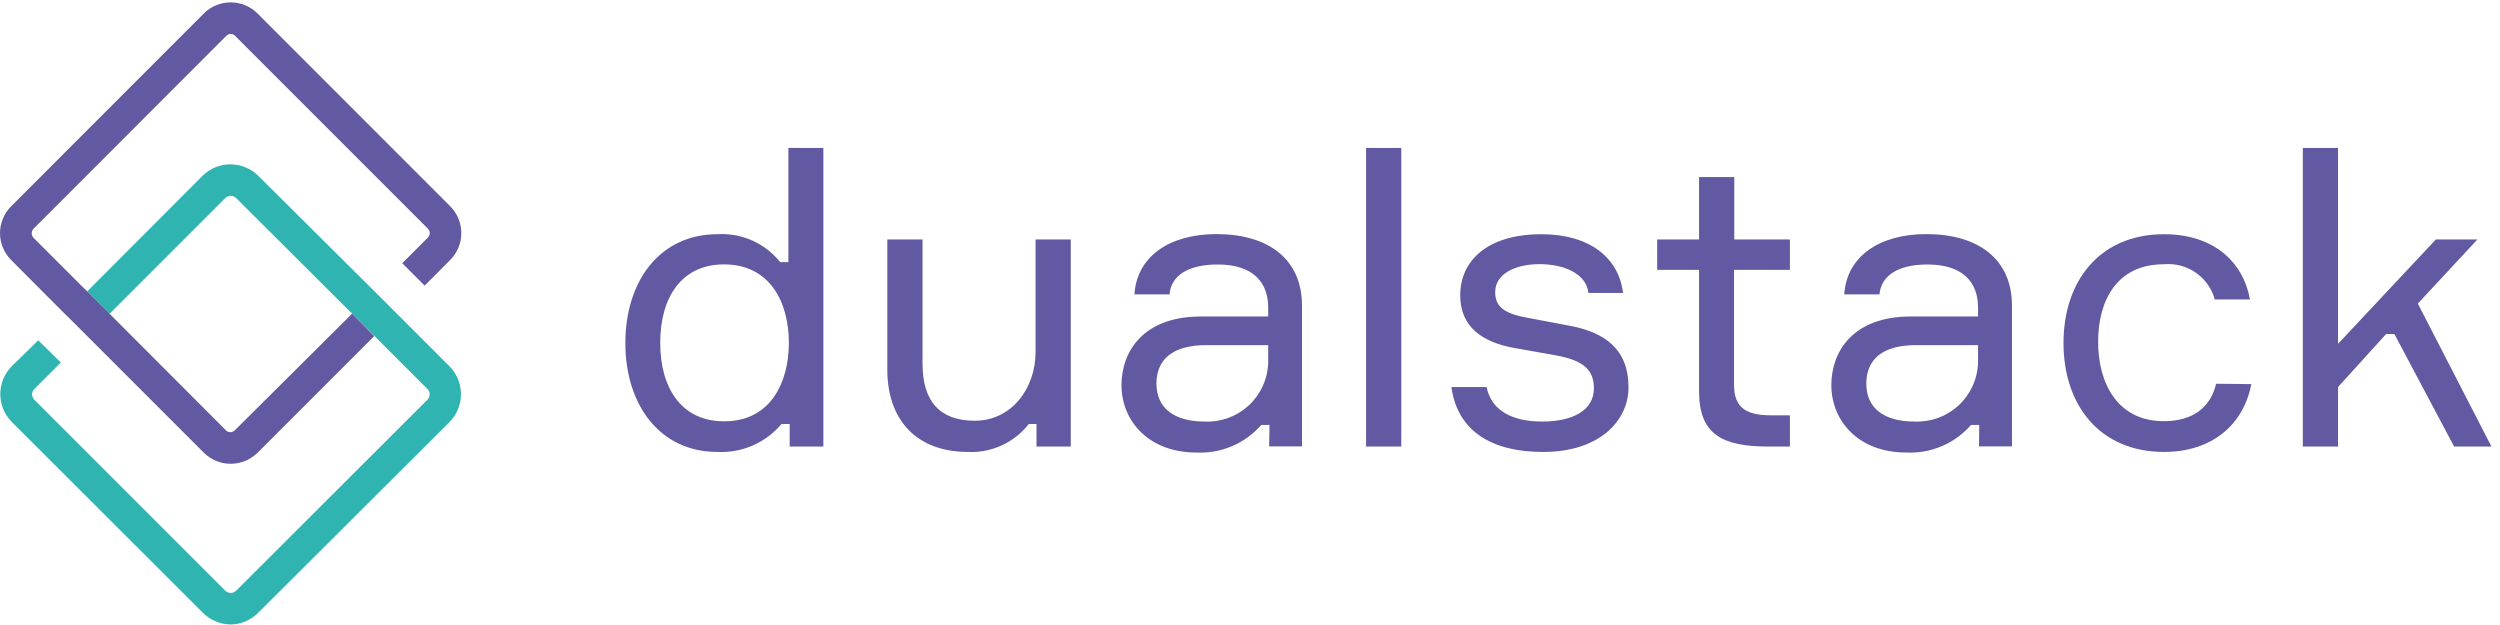
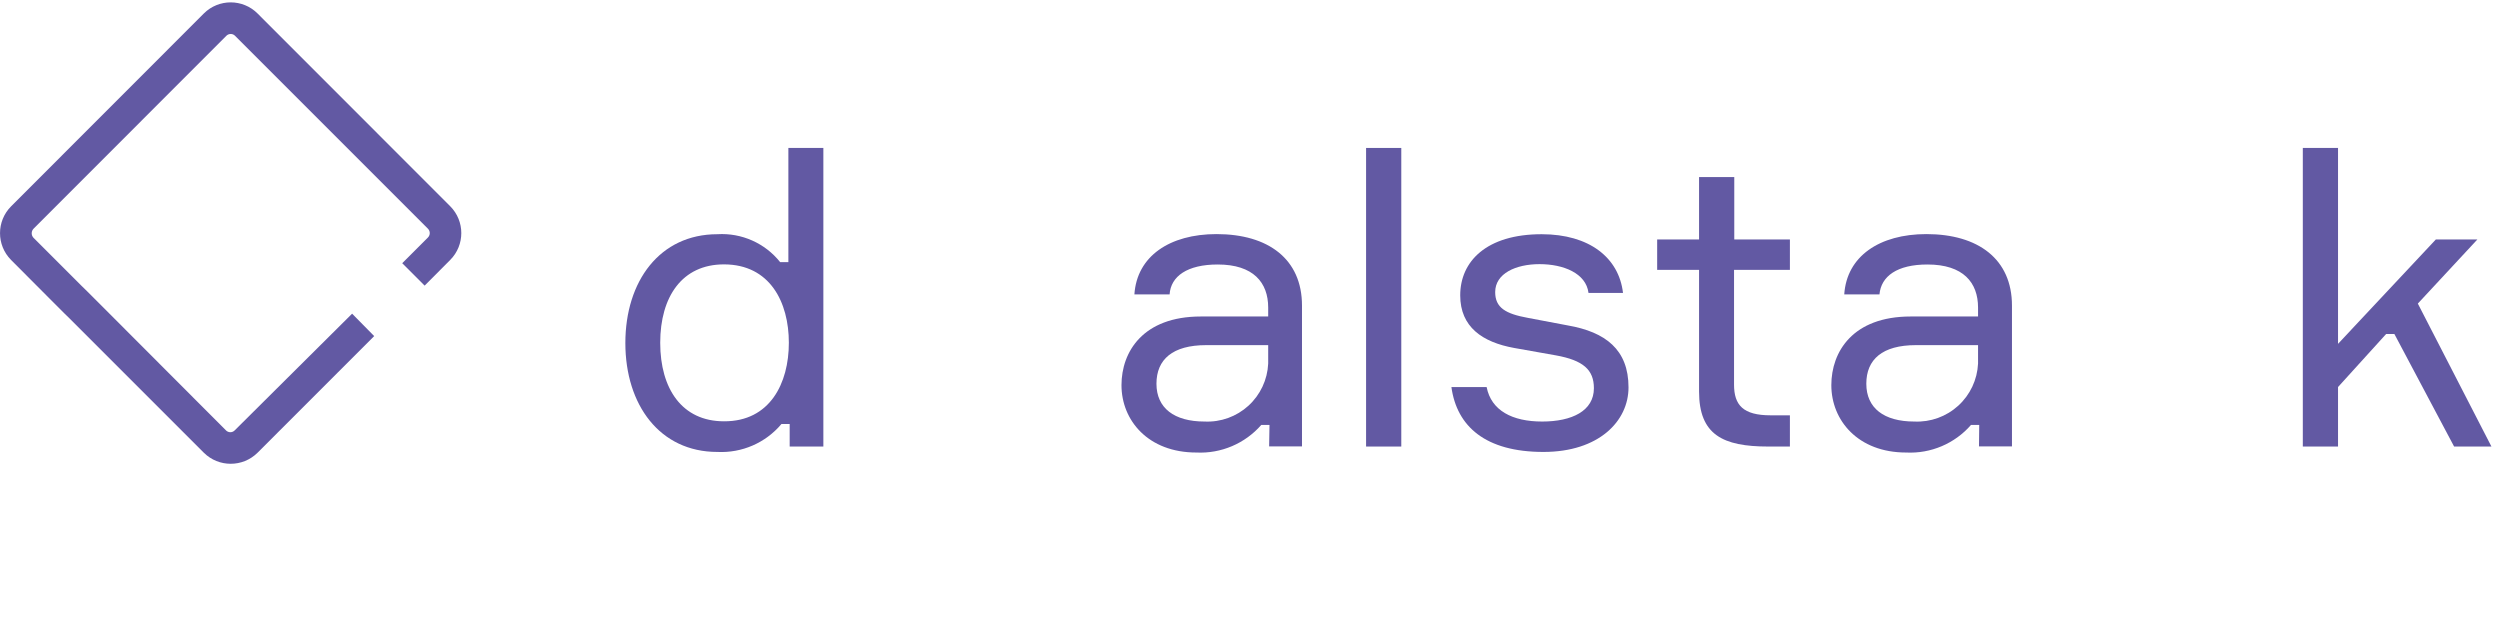
<svg xmlns="http://www.w3.org/2000/svg" width="268px" height="67px" viewBox="0 0 268 67" version="1.1">
  <title>Zeichenfläche 2</title>
  <desc>Created with Sketch.</desc>
  <defs />
  <g id="Desktop" stroke="none" stroke-width="1" fill="none" fill-rule="evenodd">
    <g id="Zeichenfläche-2" transform="translate(0, -1)" fill-rule="nonzero">
-       <path d="M48.177,40.263 L42.503,34.588 L40.112,32.198 L27.681,19.842 C26.029,18.208 23.369,18.208 21.717,19.842 L9.349,32.235 L11.739,34.639 L24.145,22.233 C24.469,21.911 24.991,21.911 25.315,22.233 L37.746,34.626 L40.15,37.029 L45.812,42.691 C45.969,42.845 46.058,43.056 46.058,43.276 C46.058,43.497 45.969,43.708 45.812,43.861 L25.315,64.32 C24.991,64.641 24.469,64.641 24.145,64.32 L3.687,43.861 C3.529,43.708 3.44,43.497 3.44,43.276 C3.44,43.056 3.529,42.845 3.687,42.691 L6.518,39.86 L4.102,37.482 L1.258,40.263 C-0.376,41.915 -0.376,44.575 1.258,46.227 L21.742,66.685 C22.535,67.483 23.611,67.936 24.737,67.944 C25.846,67.929 26.904,67.477 27.681,66.685 L48.177,46.252 C49.828,44.597 49.828,41.918 48.177,40.263 Z" id="Shape" fill="#2FB4B1" />
      <path d="M88.264,16.86 L88.264,48.869 L84.653,48.869 L84.653,46.453 L83.772,46.453 C82.077,48.472 79.535,49.58 76.902,49.448 C70.737,49.448 67.038,44.415 67.038,37.772 C67.038,31.128 70.737,26.108 76.902,26.108 C79.5,25.948 82.013,27.066 83.634,29.103 L84.514,29.103 L84.514,16.86 L88.264,16.86 Z M84.565,37.746 C84.565,33.393 82.539,29.342 77.607,29.342 C73.115,29.342 70.775,32.814 70.775,37.746 C70.775,42.679 73.115,46.164 77.607,46.164 C82.539,46.189 84.565,42.087 84.565,37.746 Z" id="Shape" fill="#6259A3" />
-       <path d="M95.121,40.64 L95.121,26.674 L98.896,26.674 L98.896,39.974 C98.896,44.025 100.745,46.101 104.495,46.101 C108.458,46.101 111.012,42.616 111.012,38.74 L111.012,26.674 L114.787,26.674 L114.787,48.869 L111.113,48.869 L111.113,46.453 L110.283,46.453 C108.726,48.452 106.295,49.569 103.765,49.448 C98.204,49.448 95.121,45.963 95.121,40.64 Z" id="Shape" fill="#6259A3" />
      <path d="M136.089,46.554 L135.208,46.554 C133.462,48.551 130.899,49.64 128.25,49.511 C123.091,49.511 120.223,46.076 120.223,42.289 C120.223,38.715 122.525,34.928 128.728,34.928 L135.95,34.928 L135.95,33.972 C135.95,31.292 134.365,29.354 130.54,29.354 C127.281,29.354 125.507,30.612 125.381,32.563 L121.607,32.563 C121.871,28.473 125.381,26.095 130.414,26.095 C135.963,26.095 139.574,28.775 139.574,33.758 L139.574,48.857 L136.051,48.857 L136.089,46.554 Z M135.95,40.036 L135.95,37.998 L129.307,37.998 C125.696,37.998 123.972,39.533 123.972,42.138 C123.972,44.742 125.872,46.189 129.131,46.189 C130.86,46.271 132.55,45.662 133.83,44.496 C135.109,43.33 135.872,41.703 135.95,39.974 L135.95,40.036 Z" id="Shape" fill="#6259A3" />
      <polygon id="Shape" fill="#6259A3" points="150.218 16.86 150.218 48.869 146.444 48.869 146.444 16.86" />
      <path d="M168.06,35.884 C172.111,36.589 174.577,38.476 174.577,42.528 C174.577,46.139 171.407,49.448 165.455,49.448 C159.252,49.448 156.17,46.718 155.591,42.49 L159.366,42.49 C159.856,45.006 162.109,46.189 165.317,46.189 C168.525,46.189 170.866,45.044 170.866,42.616 C170.866,40.64 169.721,39.621 166.777,39.093 L162.31,38.3 C158.925,37.684 156.535,36.06 156.535,32.663 C156.535,29.014 159.353,26.108 165.267,26.108 C170.375,26.108 173.546,28.624 173.986,32.399 L170.287,32.399 C170.023,30.285 167.594,29.316 165.04,29.316 C162.486,29.316 160.284,30.323 160.284,32.311 C160.284,33.984 161.391,34.639 163.807,35.079 L168.06,35.884 Z" id="Shape" fill="#6259A3" />
      <path d="M191.878,26.674 L191.878,29.933 L185.889,29.933 L185.889,42.226 C185.889,44.428 186.858,45.522 189.814,45.522 L191.878,45.522 L191.878,48.869 L189.55,48.869 C184.694,48.869 182.139,47.611 182.139,42.968 L182.139,29.933 L177.648,29.933 L177.648,26.674 L182.139,26.674 L182.139,19.98 L185.914,19.98 L185.914,26.674 L191.878,26.674 Z" id="Shape" fill="#6259A3" />
      <path d="M212.173,46.554 L211.292,46.554 C209.549,48.554 206.984,49.644 204.334,49.511 C199.188,49.511 196.319,46.076 196.319,42.289 C196.319,38.715 198.609,34.928 204.825,34.928 L212.047,34.928 L212.047,33.972 C212.047,31.292 210.462,29.354 206.624,29.354 C203.365,29.354 201.654,30.612 201.478,32.563 L197.703,32.563 C197.968,28.473 201.478,26.095 206.511,26.095 C212.06,26.095 215.683,28.775 215.683,33.758 L215.683,48.857 L212.148,48.857 L212.173,46.554 Z M212.047,40.036 L212.047,37.998 L205.391,37.998 C201.78,37.998 200.069,39.533 200.069,42.138 C200.069,44.742 201.956,46.189 205.215,46.189 C206.945,46.271 208.637,45.662 209.919,44.497 C211.2,43.331 211.966,41.704 212.047,39.974 L212.047,40.036 Z" id="Shape" fill="#6259A3" />
-       <path d="M241.338,42.175 C240.533,46.491 237.149,49.448 231.99,49.448 C225.082,49.448 221.207,44.415 221.207,37.772 C221.207,31.128 225.082,26.108 231.99,26.108 C237.237,26.108 240.458,29.014 241.2,33.104 L237.425,33.104 C236.759,30.689 234.459,29.099 231.965,29.329 C226.932,29.329 224.919,33.204 224.919,37.646 C224.919,42.087 226.995,46.151 231.965,46.151 C235.135,46.151 236.998,44.604 237.564,42.138 L241.338,42.175 Z" id="Shape" fill="#6259A3" />
      <polygon id="Shape" fill="#6259A3" points="263.08 48.869 256.676 36.803 255.795 36.803 250.637 42.49 250.637 48.869 246.862 48.869 246.862 16.86 250.637 16.86 250.637 37.86 261.118 26.674 265.572 26.674 259.192 33.544 267.082 48.869" />
      <path d="M48.265,23.113 L27.605,2.441 C26.015,0.859 23.445,0.859 21.855,2.441 L1.183,23.126 C-0.391,24.715 -0.391,27.275 1.183,28.863 L5.259,32.953 L6.945,34.639 L7.436,35.117 L9.349,37.029 L13.287,40.968 L21.855,49.536 C23.448,51.111 26.012,51.111 27.605,49.536 L40.112,37.029 L37.746,34.626 L25.164,47.133 C25.041,47.261 24.871,47.334 24.692,47.334 C24.514,47.334 24.344,47.261 24.221,47.133 L11.752,34.639 L9.349,32.235 L8.732,31.632 L8.619,31.518 L3.586,26.485 C3.337,26.215 3.337,25.799 3.586,25.529 L24.258,4.844 C24.382,4.713 24.556,4.64 24.737,4.643 C24.913,4.642 25.082,4.715 25.202,4.844 L45.875,25.517 C46,25.642 46.07,25.811 46.07,25.988 C46.07,26.165 46,26.335 45.875,26.46 L43.119,29.216 L45.522,31.619 L48.265,28.863 C49.847,27.273 49.847,24.704 48.265,23.113 Z" id="Shape" fill="#6259A3" />
    </g>
  </g>
</svg>